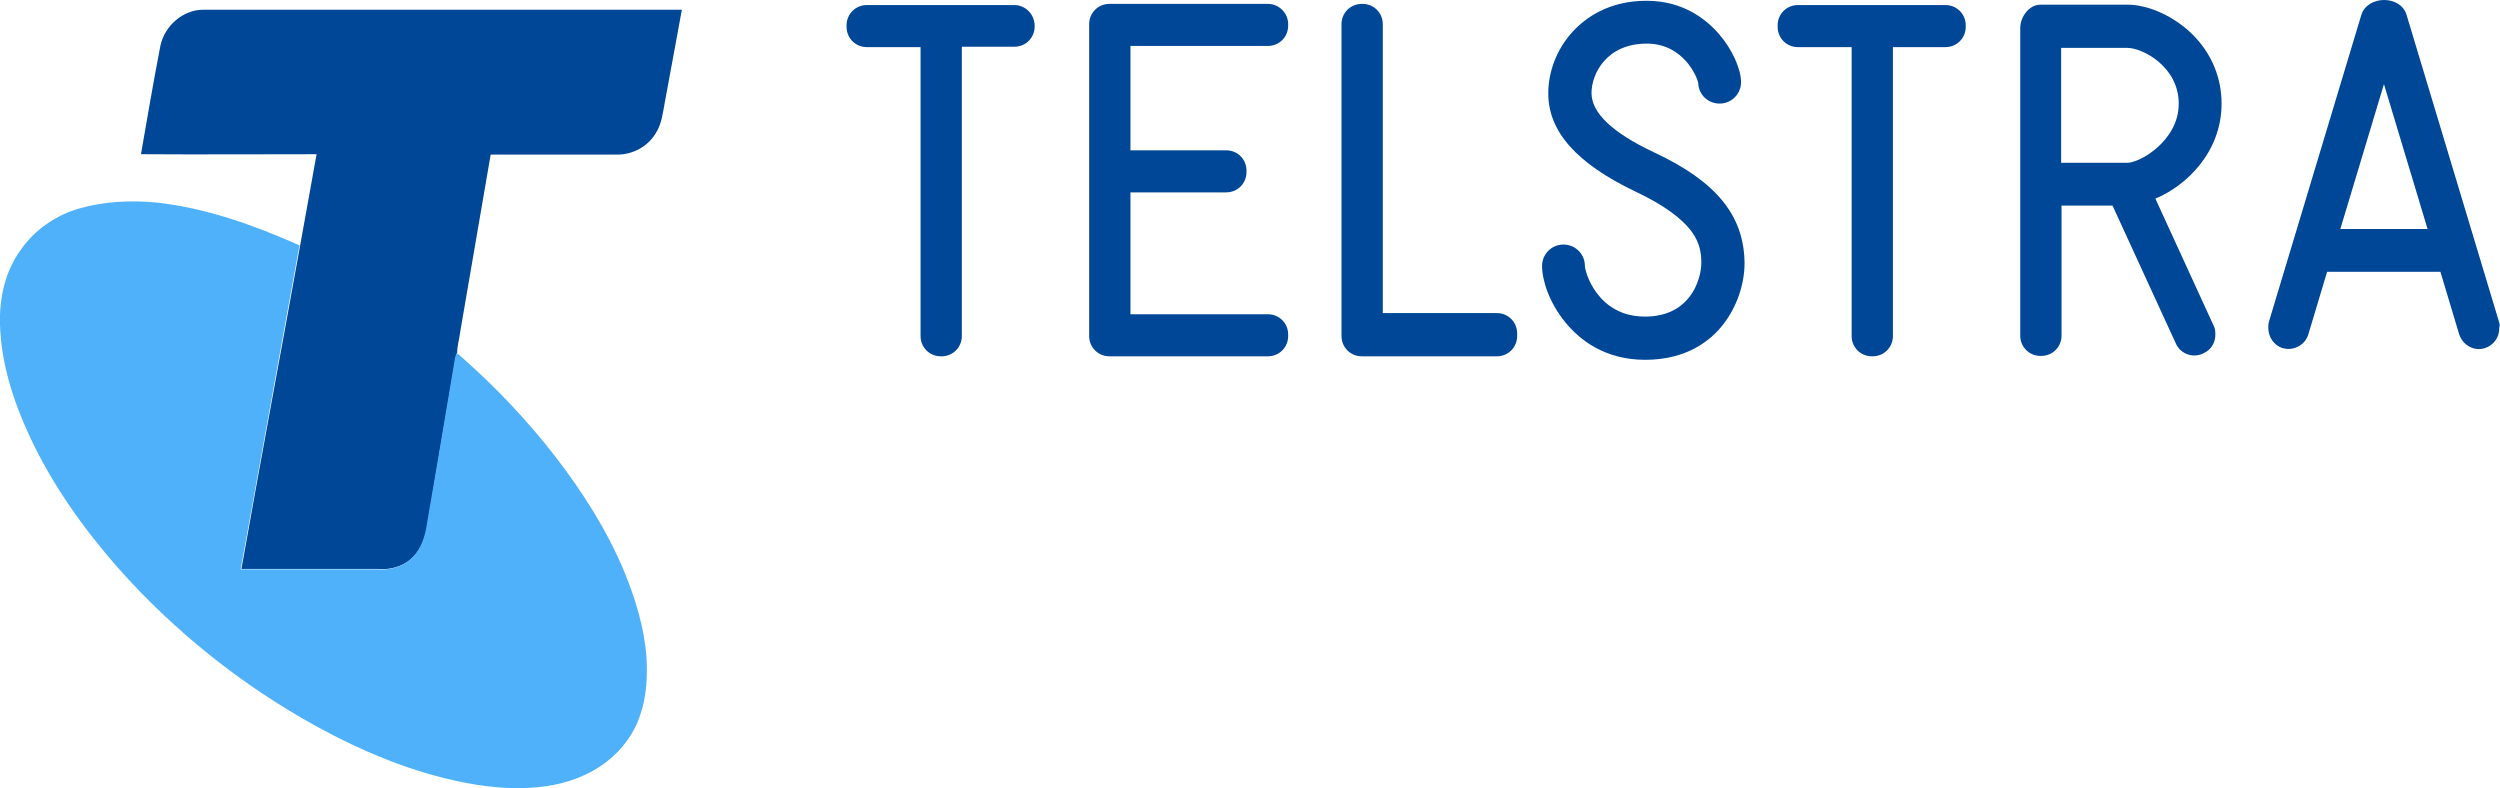
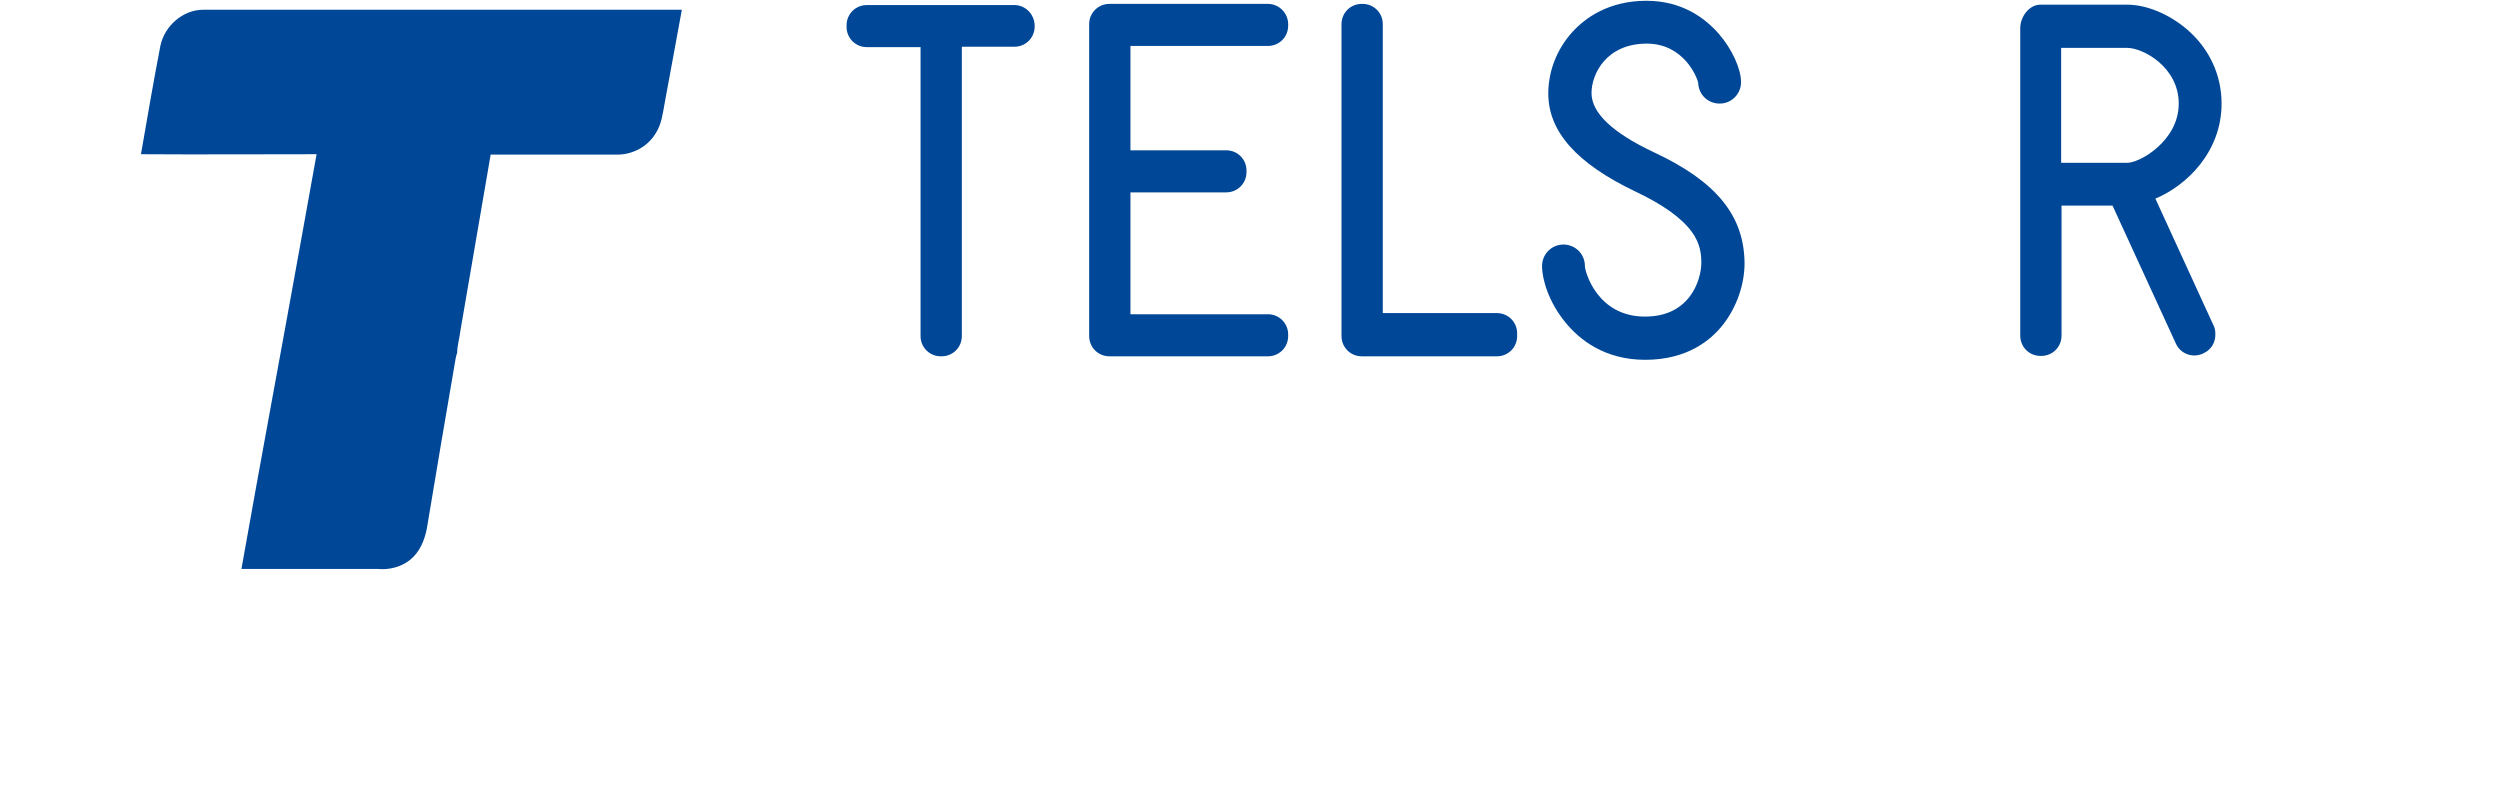
<svg xmlns="http://www.w3.org/2000/svg" version="1.1" id="Layer_1" x="0px" y="0px" viewBox="0 0 642 202.4" style="enable-background:new 0 0 642 202.4;" xml:space="preserve">
  <style type="text/css">
	.st0{fill:#004797;}
	.st1{fill:#4FB1FA;}
</style>
  <g>
    <g>
      <path class="st0" d="M260.5,1.3h-37.9c-2.9,0-5.2,2.3-5.2,5.2v0.4c0,2.9,2.3,5.2,5.2,5.2h13.8v74v0.2c0,2.9,2.3,5.2,5.2,5.2h0.2    c2.9,0,5.2-2.3,5.2-5.2V86l0,0l0-74h13.5c2.9,0,5.2-2.3,5.2-5.2V6.5C265.6,3.6,263.3,1.3,260.5,1.3z" />
-       <path class="st0" d="M499.6,1.3h-37.9c-2.9,0-5.2,2.3-5.2,5.2v0.4c0,2.9,2.3,5.2,5.2,5.2h13.8v74.2c0,2.9,2.3,5.2,5.2,5.2h0.2    c2.9,0,5.2-2.3,5.2-5.2V12.1h13.5c2.9,0,5.2-2.3,5.2-5.2V6.5C504.8,3.6,502.5,1.3,499.6,1.3z" />
-       <path class="st0" d="M641.7,82.5L618,3.8c-0.8-2.6-3.3-3.8-5.8-3.8c-2.5,0-5,1.3-5.8,3.8l-23.7,78.7c-0.2,0.6-0.2,1.1-0.2,1.7    c0,2.3,1.4,4.5,3.7,5.2c2.8,0.8,5.8-0.8,6.6-3.6l4.8-16c0,0,29.1,0,29.1,0l4.8,16c0.9,2.8,3.8,4.5,6.6,3.6    c2.3-0.7,3.8-2.9,3.7-5.2C642,83.7,641.9,83.1,641.7,82.5z M601,58.8l11.2-37.2l11.2,37.2H601z" />
      <path class="st0" d="M325.6,1l-40.7,0c-2.9,0-5.2,2.3-5.2,5.2v80.1c0,2.9,2.3,5.2,5.2,5.2h40.7c2.9,0,5.2-2.3,5.2-5.2v-0.4    c0-2.9-2.3-5.2-5.2-5.2h-35.3V49.4h24.6c2.9,0,5.2-2.3,5.2-5.2v-0.4c0-2.9-2.3-5.2-5.2-5.2l-24.6,0V11.8h35.3    c2.9,0,5.2-2.3,5.2-5.2V6.2C330.8,3.4,328.5,1,325.6,1z" />
      <path class="st0" d="M384.4,80.4l-29.3,0V6.2c0-2.9-2.3-5.2-5.2-5.2h-0.2c-2.9,0-5.2,2.3-5.2,5.2v80.1c0,2.9,2.3,5.2,5.2,5.2h34.7    c2.9,0,5.2-2.3,5.2-5.2v-0.7C389.6,82.7,387.3,80.4,384.4,80.4z" />
      <path class="st0" d="M570.5,26.6c0-7.3-3.1-14-8.7-18.9c-4.6-4-10.5-6.5-15.5-6.5H524c-3,0-5.2,3.2-5.2,6v79    c0,2.9,2.3,5.2,5.2,5.2h0.2c2.9,0,5.2-2.3,5.2-5.2V52.8h13.1l16.3,35.5c1.2,2.6,4.3,3.7,6.9,2.5l0.2-0.1c2-0.9,3.1-2.9,3-5    c0-0.7-0.1-1.5-0.5-2.2l-14.9-32.5C561.5,47.7,570.5,39,570.5,26.6z M554.2,37.7c-3.4,3.1-6.7,4.1-7.8,4.1h-17.1V12.3h17    c4,0,13.2,4.9,13.2,14.3C559.5,31.8,556.6,35.5,554.2,37.7z" />
      <path class="st0" d="M424.7,39.1c-10.6-5-16-10.1-16-15.2c0-4.9,3.8-12.7,14.2-12.7c9.4,0,12.9,8.5,13.2,10.1    c0.1,3,2.5,5.3,5.5,5.3c3.1,0,5.5-2.5,5.5-5.5c0-3.4-2.3-8.5-5.7-12.4c-3.4-3.9-9.3-8.5-18.6-8.5c-9.7,0-15.7,4.4-19,8    c-4,4.4-6.2,10.1-6.2,15.8c0,9.8,7.3,18,22.4,25.2c7,3.3,11.9,6.8,14.5,10.4c2.1,2.9,2.4,5.6,2.4,7.9c0,2.2-0.8,5.9-3.1,8.8    c-2.6,3.3-6.4,5-11.4,5c-12.2,0-15.4-11.5-15.4-13c0-3.1-2.5-5.5-5.5-5.5c-3.1,0-5.5,2.5-5.5,5.5c0,3.6,1.8,9.4,6,14.5    c3.6,4.4,10,9.6,20.5,9.6c10.7,0,16.9-5,20.1-9.2c3.4-4.4,5.4-10.2,5.4-15.6C447.9,55.4,440.8,46.6,424.7,39.1z" />
    </g>
    <g>
      <path class="st0" d="M41.2,11.7c1.1-5.1,5.8-9.2,11-9.2c40.9,0,81.9,0,122.9,0c-1.5,8-2.9,16-4.4,23.9c-0.5,2.7-0.8,5.5-2.3,7.8    c-2,3.4-5.9,5.5-9.8,5.5c-10.9,0-21.7,0-32.6,0c-2.6,15.1-5.2,30.3-7.8,45.4c-0.2,1.8-0.8,3.7-0.8,5.5c-0.2,0.5-0.3,1-0.4,1.5    c-2.5,14.6-5,29.1-7.4,43.7c-0.6,3-1.8,5.9-4.2,7.9c-2.3,1.9-5.5,2.7-8.4,2.4c-11.7,0-23.3,0-35,0c4.9-27.7,10.1-55.4,15.1-83.2    c1.4-7.8,2.8-15.5,4.2-23.3c-15,0-30.1,0.1-45.1,0C37.8,30.4,39.4,21,41.2,11.7z" />
    </g>
    <g>
-       <path class="st1" d="M20.5,53.5c6.3-1.8,13.1-2.1,19.6-1.5c12.8,1.4,25.1,5.8,36.8,11c-5,27.7-10.1,55.4-15.1,83.2    c11.7,0,23.3,0,35,0c3,0.3,6.1-0.5,8.4-2.4c2.4-2,3.6-4.9,4.2-7.9c2.5-14.6,5-29.1,7.4-43.7c0.1-0.5,0.2-1,0.4-1.5    c0.7,0.3,1.2,0.9,1.8,1.4c8.7,7.7,16.7,16.2,23.8,25.4c7,9.1,13.2,18.9,17.6,29.5c2.8,6.9,5,14.1,5.6,21.5c0.3,5,0.1,10-1.5,14.8    c-1.5,4.9-4.7,9.2-8.7,12.3c-4.5,3.5-10,5.5-15.6,6.3c-6.9,1-14,0.4-20.8-0.9c-13.4-2.6-26.1-7.9-38-14.4    c-19.3-10.6-36.7-24.5-51.3-41c-8.9-10.2-16.8-21.3-22.5-33.6C3.4,103,0.3,93.3,0,83.3c-0.2-6.7,1.3-13.6,5.3-19.1    C8.9,59,14.4,55.2,20.5,53.5z" />
-     </g>
+       </g>
  </g>
</svg>